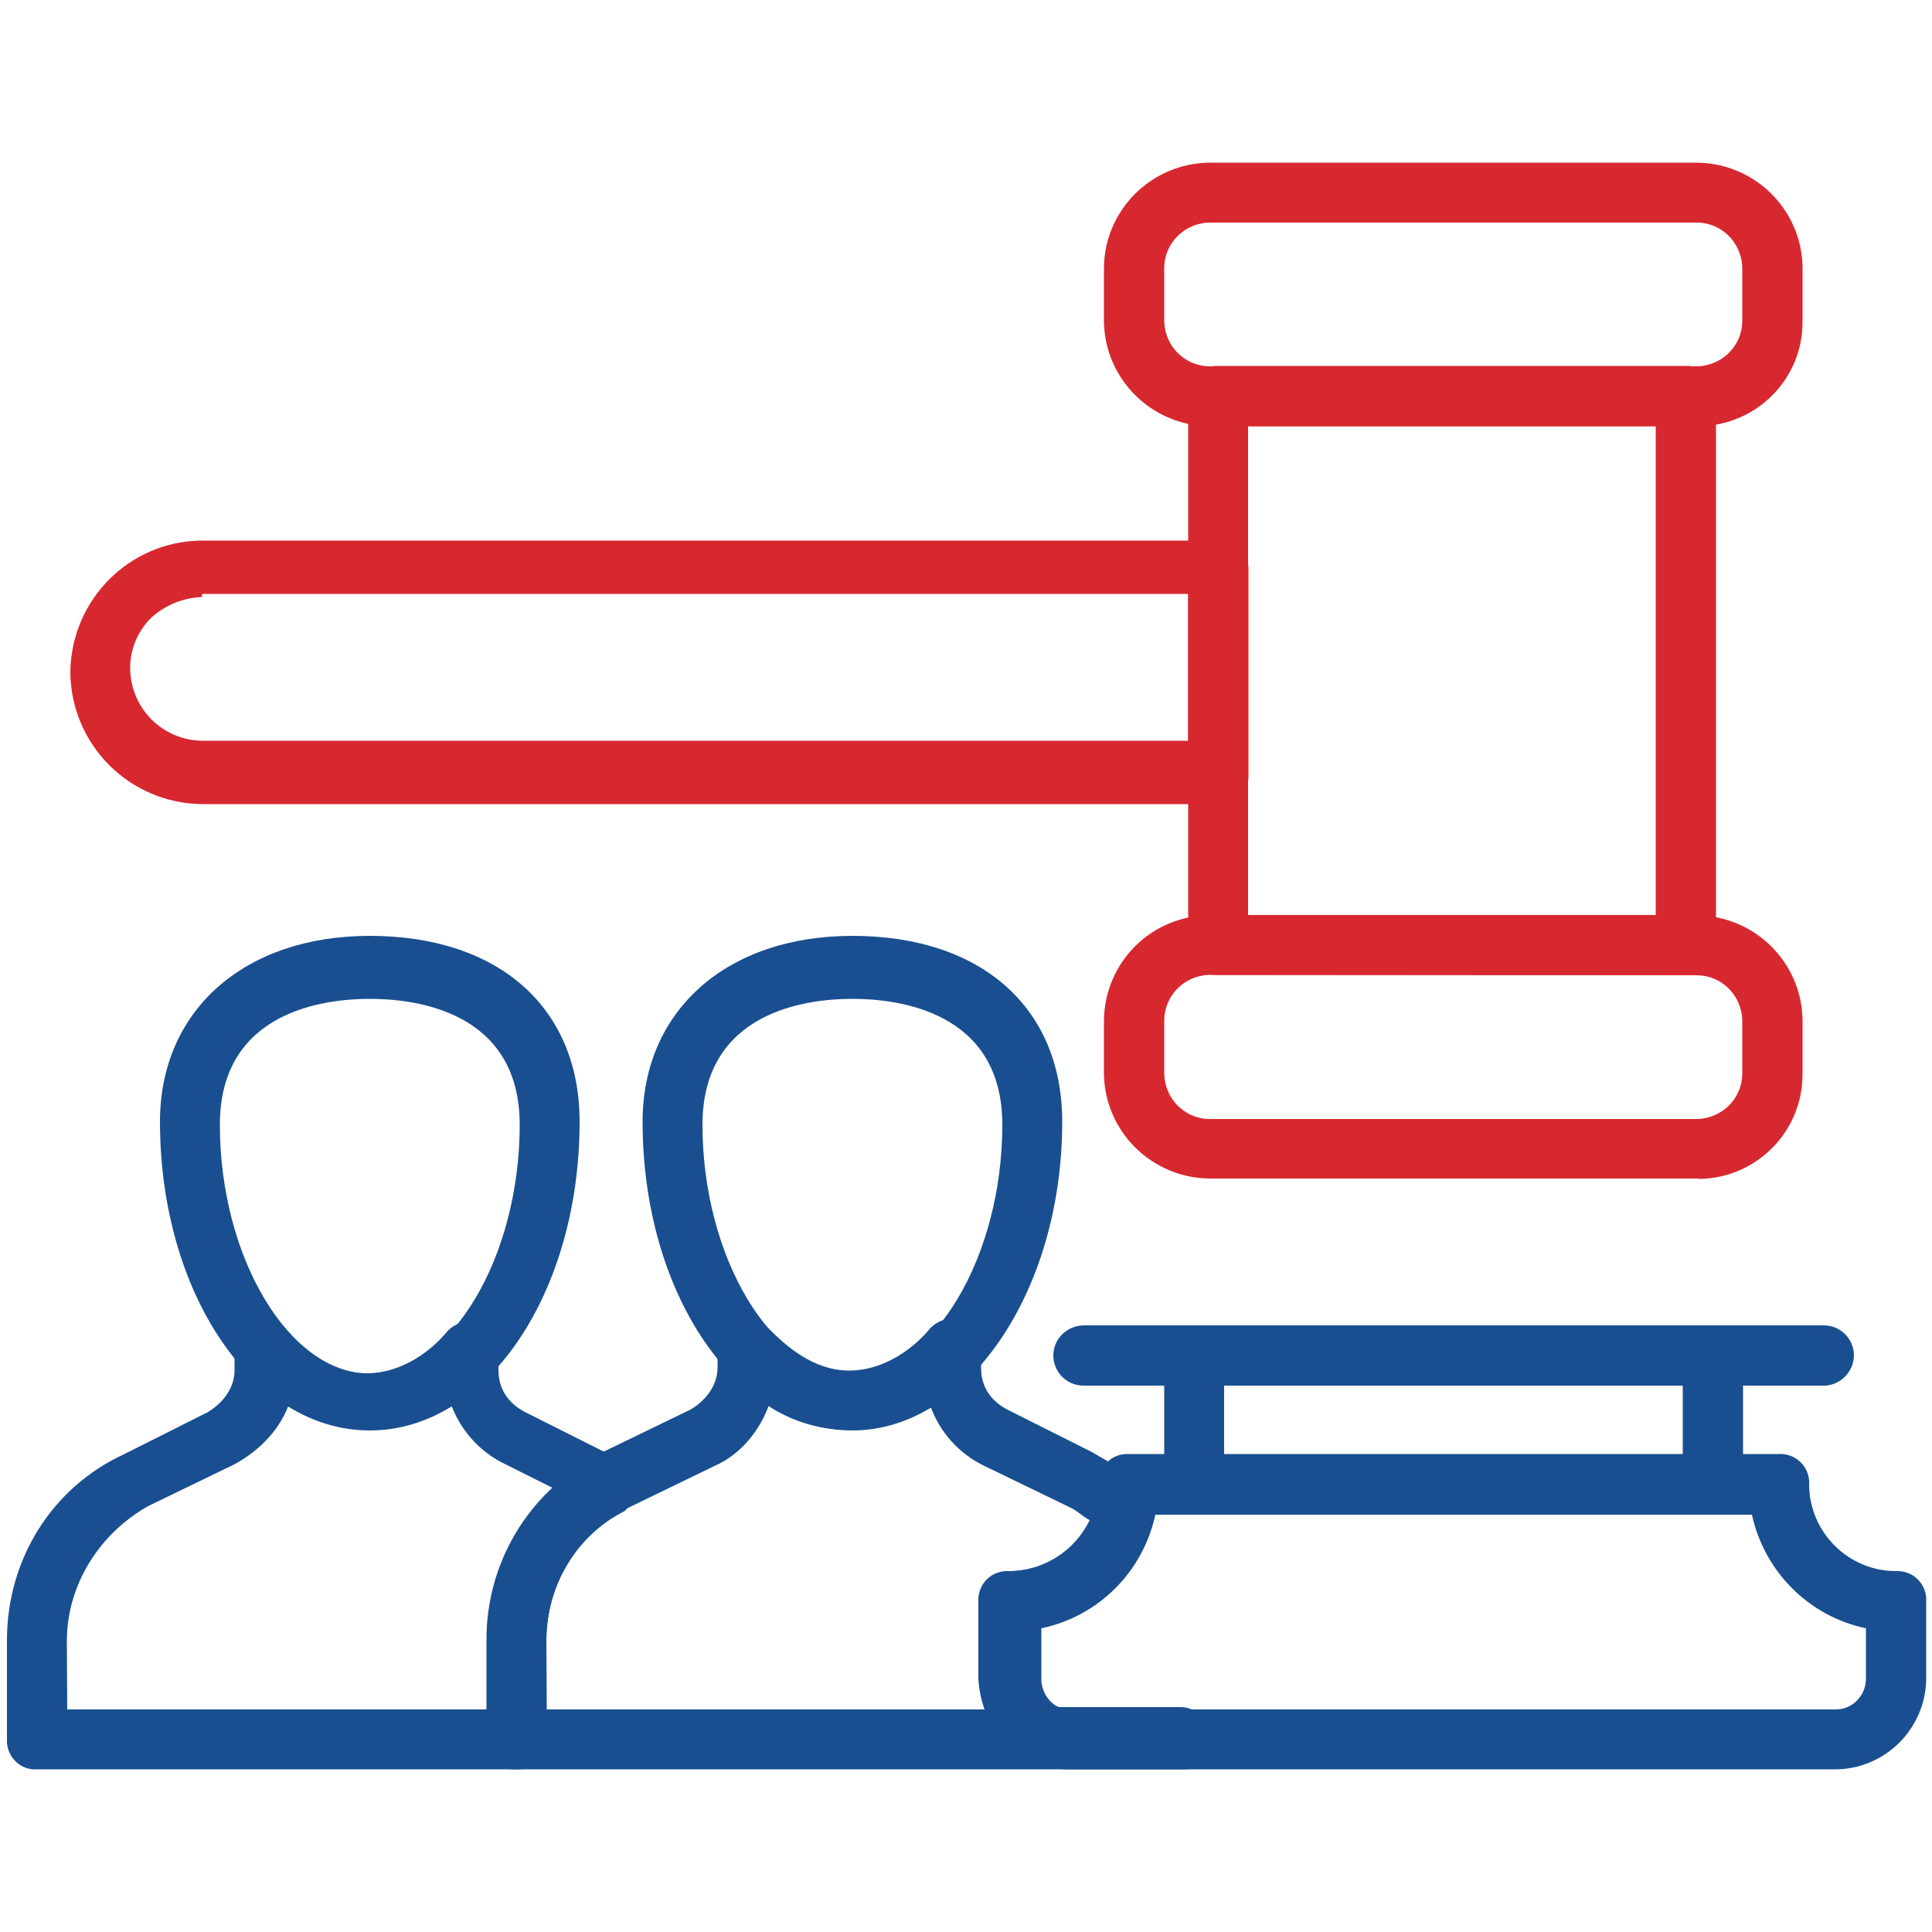
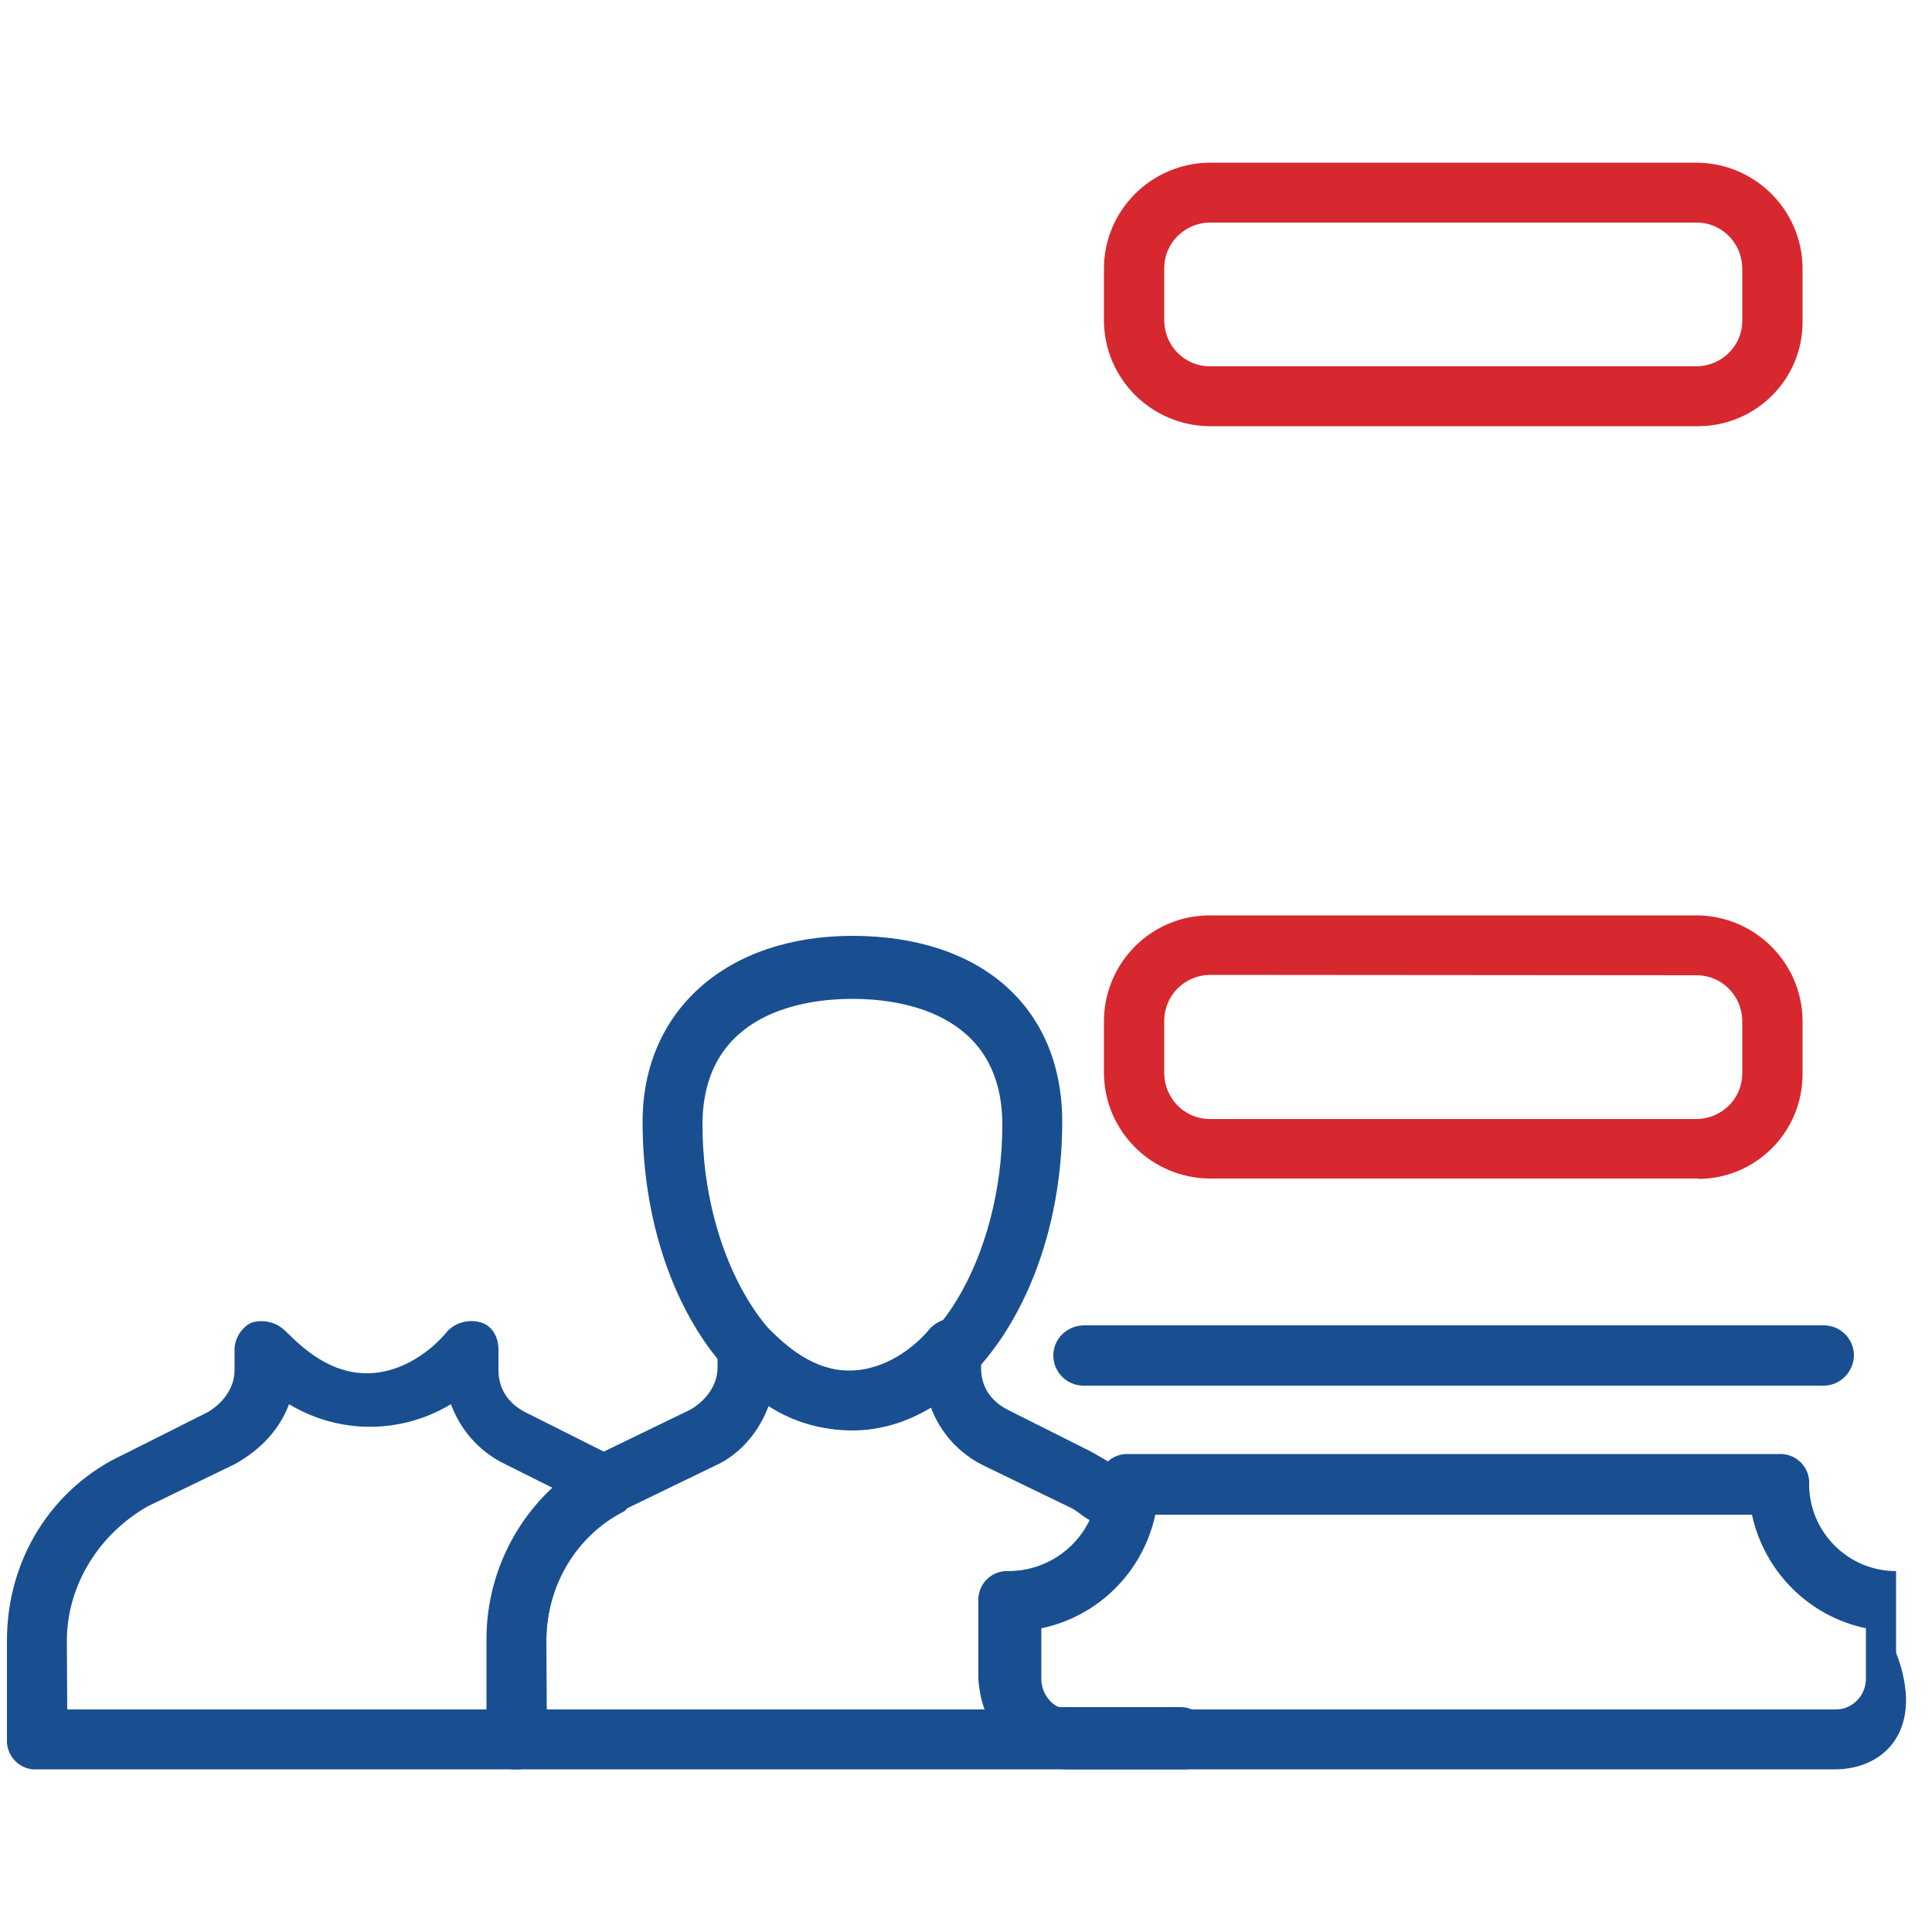
<svg xmlns="http://www.w3.org/2000/svg" id="Layer_1" x="0px" y="0px" viewBox="0 0 500 500" style="enable-background:new 0 0 500 500;" xml:space="preserve">
  <style type="text/css"> .st0{fill:#194F90;} .st1{fill:#D7282F;} .st2{fill:#E5836F;} .st3{fill:#E7A28F;} .st4{fill:#F0CEC1;} .st5{fill:#728DB7;} .st6{fill:#9DA7C7;} .st7{fill:#AFD8F0;} </style>
  <path class="st0" d="M133.7,457.9H9.6c-4,0.3-7.5-2.8-7.8-6.9c0-0.3,0-0.6,0-0.9v-25.6c0-20.9,11.6-39.5,30.2-48.1l21.7-10.9 c3.9-2.3,7-6.2,7-10.9v-5.4c0-3.1,2.3-6.2,4.7-7c3.1-0.8,6.3,0.1,8.5,2.3c4.7,4.7,11.6,10.9,21,10.9s17.1-6.2,20.9-10.9 c2.2-2.3,5.5-3.1,8.5-2.3c3.1,0.8,4.7,3.9,4.7,7v5.4c0,4.6,2.3,8.5,7,10.9l21.7,10.9c1.6,0.8,2.3,0.8,2.3,1.5c2.4,1.5,3.9,4.1,3.9,7 c0,3.1-1.6,5.4-3.9,6.2c-10.9,6.2-18.6,19.4-18.6,33.4v25.6c0.2,4-2.8,7.5-6.9,7.8C134.4,457.9,134.1,457.9,133.7,457.9L133.7,457.9 z M17.4,442.4H126v-17.8c0-15,6.2-29.3,17.1-39.5l-12.4-6.2c-6.5-3.1-11.5-8.7-14-15.5c-12.9,7.8-29,7.8-41.9,0 c-2.3,6.2-7,11.6-14,15.5l-22.5,10.9c-12.4,7-21,20.2-21,34.9L17.4,442.4z" />
-   <path class="st0" d="M95.7,370.2c-30.3,0-54.3-35.7-54.3-79.9c0-28.7,21.7-48.1,54.3-48.1c33.4,0,54.3,18.6,54.3,48.1 C150,334.5,126,370.2,95.7,370.2z M95.7,258.5c-11.6,0-38.8,3.1-38.8,32.6c0,34.1,17.8,64.4,38.8,64.4s38.8-30.3,38.8-64.4 C134.5,261.6,107.4,258.5,95.7,258.5z" />
  <path class="st0" d="M306.7,457.9h-173c-4,0.3-7.5-2.8-7.8-6.9c0-0.3,0-0.6,0-0.9v-25.6c-0.1-19.7,10.6-37.9,27.9-47.3 c0.4-0.4,1-0.7,1.6-0.8c0.4,0,0.8-0.3,0.8-0.7c0,0,0,0,0,0l22.5-10.9c3.9-2.3,7-6.2,7-10.9v-5.4c0-3.1,2.3-6.2,4.7-7 c3.1-0.8,6.3,0.1,8.5,2.3c4.6,4.6,11.6,10.9,20.9,10.9s17.1-6.2,20.9-10.9c2.2-2.3,5.5-3.2,8.5-2.3c3.1,0.8,4.7,3.9,4.7,7v5.5 c0,4.7,2.3,8.5,7,10.9l21.7,10.9c3.9,2.3,8.5,4.7,12.4,8.5c2.2,1.6,3.2,4.4,2.3,7c-3.1,14.8-14.7,26.3-29.5,29.5v13.2 c0,3.9,3.1,7.8,7,7.8h30.3c4-0.2,7.5,2.8,7.8,6.9c0,0.3,0,0.6,0,0.9C313,454.1,310.7,457.9,306.7,457.9L306.7,457.9z M141.5,442.4 h113.3c-0.9-2.5-1.4-5.1-1.6-7.8v-20.2c-0.2-4,2.8-7.5,6.9-7.8c0.3,0,0.6,0,0.9,0c8.9,0,17.1-5.1,21-13.2c-1.6-0.8-3.1-2.3-4.7-3.1 l-22.5-10.9c-6.5-3.1-11.6-8.7-14-15.5c-13.2,7.8-28.7,8.5-41.9,0c-2.3,6.2-7,12.4-14,15.5l-22.5,10.9l-0.8,0.8 c-12.4,6.2-20.2,19.4-20.2,33.4L141.5,442.4z" />
  <path class="st0" d="M220.6,370.2c-30.3,0-54.3-35.7-54.3-79.9c0-28.7,21.7-48.1,54.3-48.1c33.4,0,54.3,18.6,54.3,48.1 C274.9,334.5,250.1,370.2,220.6,370.2z M220.6,258.5c-11.6,0-38.8,3.1-38.8,32.6c0,34.1,17.9,64.4,38.8,64.4s38.8-30.3,38.8-64.4 C259.4,261.6,232.3,258.5,220.6,258.5z" />
-   <path class="st0" d="M475.1,457.9H276.5c-12.4,0-22.5-10.1-22.5-23.3v-20.2c-0.2-4,2.8-7.5,6.9-7.8c0.3,0,0.6,0,0.9,0 c12.4,0,22.5-10.1,22.5-22.5c-0.2-4,2.8-7.5,6.9-7.8c0.3,0,0.6,0,0.9,0h168.3c4-0.2,7.5,2.8,7.8,6.9c0,0.3,0,0.6,0,0.9 c0,12.4,10.1,22.5,22.5,22.5c4-0.2,7.5,2.8,7.8,6.9c0,0.3,0,0.6,0,0.9v20.2C498.3,447.4,487.9,457.8,475.1,457.9z M269.5,421.4v13.2 c0,3.9,3.1,7.8,7,7.8h198.6c4.3,0,7.7-3.5,7.8-7.8v-13.2c-14.8-3.1-26.3-14.7-29.5-29.4H299C295.8,406.8,284.3,418.3,269.5,421.4 L269.5,421.4z" />
-   <path class="st0" d="M443.3,392H309.1c-4,0.3-7.5-2.8-7.8-6.9c0-0.3,0-0.6,0-0.9v-33.4c-0.2-4,2.8-7.5,6.9-7.8c0.3,0,0.6,0,0.9,0 h134.2c4-0.2,7.5,2.8,7.8,6.9c0,0.3,0,0.6,0,0.9v32.6C451,388,447.1,392,443.3,392z M316.8,376.4h118.7v-17.8H316.8V376.4z" />
+   <path class="st0" d="M475.1,457.9H276.5c-12.4,0-22.5-10.1-22.5-23.3v-20.2c-0.2-4,2.8-7.5,6.9-7.8c0.3,0,0.6,0,0.9,0 c12.4,0,22.5-10.1,22.5-22.5c-0.2-4,2.8-7.5,6.9-7.8c0.3,0,0.6,0,0.9,0h168.3c4-0.2,7.5,2.8,7.8,6.9c0,0.3,0,0.6,0,0.9 c0,12.4,10.1,22.5,22.5,22.5c0,0.3,0,0.6,0,0.9v20.2C498.3,447.4,487.9,457.8,475.1,457.9z M269.5,421.4v13.2 c0,3.9,3.1,7.8,7,7.8h198.6c4.3,0,7.7-3.5,7.8-7.8v-13.2c-14.8-3.1-26.3-14.7-29.5-29.4H299C295.8,406.8,284.3,418.3,269.5,421.4 L269.5,421.4z" />
  <path class="st1" d="M439.4,110.3H312.9c-14.9-0.2-27-12.2-27.2-27.1v-14c0.2-14.9,12.3-26.9,27.2-27.1h126.4 c14.9,0.2,27,12.2,27.2,27.1v14c0.1,14.9-12,27-26.9,27.1C439.6,110.3,439.5,110.3,439.4,110.3z M312.9,57.6 c-6.4,0.2-11.5,5.3-11.6,11.6v14c0.2,6.4,5.3,11.5,11.6,11.6h126.4c6.4-0.2,11.5-5.3,11.6-11.6v-14c-0.2-6.4-5.3-11.5-11.6-11.6 H312.9z" />
  <path class="st1" d="M439.4,305H312.9c-14.9-0.2-27-12.2-27.2-27.1V264c0.2-14.9,12.2-27,27.2-27.1h126.4 c14.9,0.2,27,12.2,27.2,27.1v14c0,14.9-12,27-26.9,27.1C439.5,305,439.5,305,439.4,305z M312.9,252.3c-6.4,0.2-11.5,5.3-11.6,11.7 v14c0.2,6.4,5.3,11.5,11.6,11.6h126.4c6.4-0.2,11.5-5.3,11.6-11.6v-14c-0.2-6.4-5.3-11.5-11.6-11.6L312.9,252.3z" />
-   <path class="st1" d="M436.3,252.3h-121c-4,0.2-7.5-2.8-7.8-6.9c0-0.3,0-0.6,0-0.9v-142c-0.3-4,2.8-7.5,6.9-7.8c0.3,0,0.6,0,0.9,0 h121c4-0.2,7.5,2.8,7.8,6.9c0,0.3,0,0.6,0,0.9v141.2C444,248.4,440.9,252.3,436.3,252.3z M323,236.8h105.5V110.3H323V236.8z" />
-   <path class="st1" d="M315.3,208.1h-263c-18.8-0.2-33.9-15.3-34.1-34.1c0.2-18.8,15.3-34,34.1-34.1h263c4-0.2,7.5,2.8,7.8,6.9 c0,0.3,0,0.6,0,0.9v53.5C323,204.2,319.9,208.1,315.3,208.1z M52.3,154.5c-4.9,0.2-9.6,2.1-13.2,5.4c-3.5,3.5-5.5,8.2-5.4,13.2 c0.1,10.2,8.4,18.5,18.6,18.6h255.2v-38H52.3L52.3,154.5z" />
  <path class="st0" d="M472,358.6H280.4c-4.3,0-7.8-3.5-7.8-7.8c0-4.3,3.5-7.7,7.8-7.8H472c4.3,0,7.8,3.5,7.8,7.8 C479.7,355.1,476.2,358.6,472,358.6z" />
</svg>